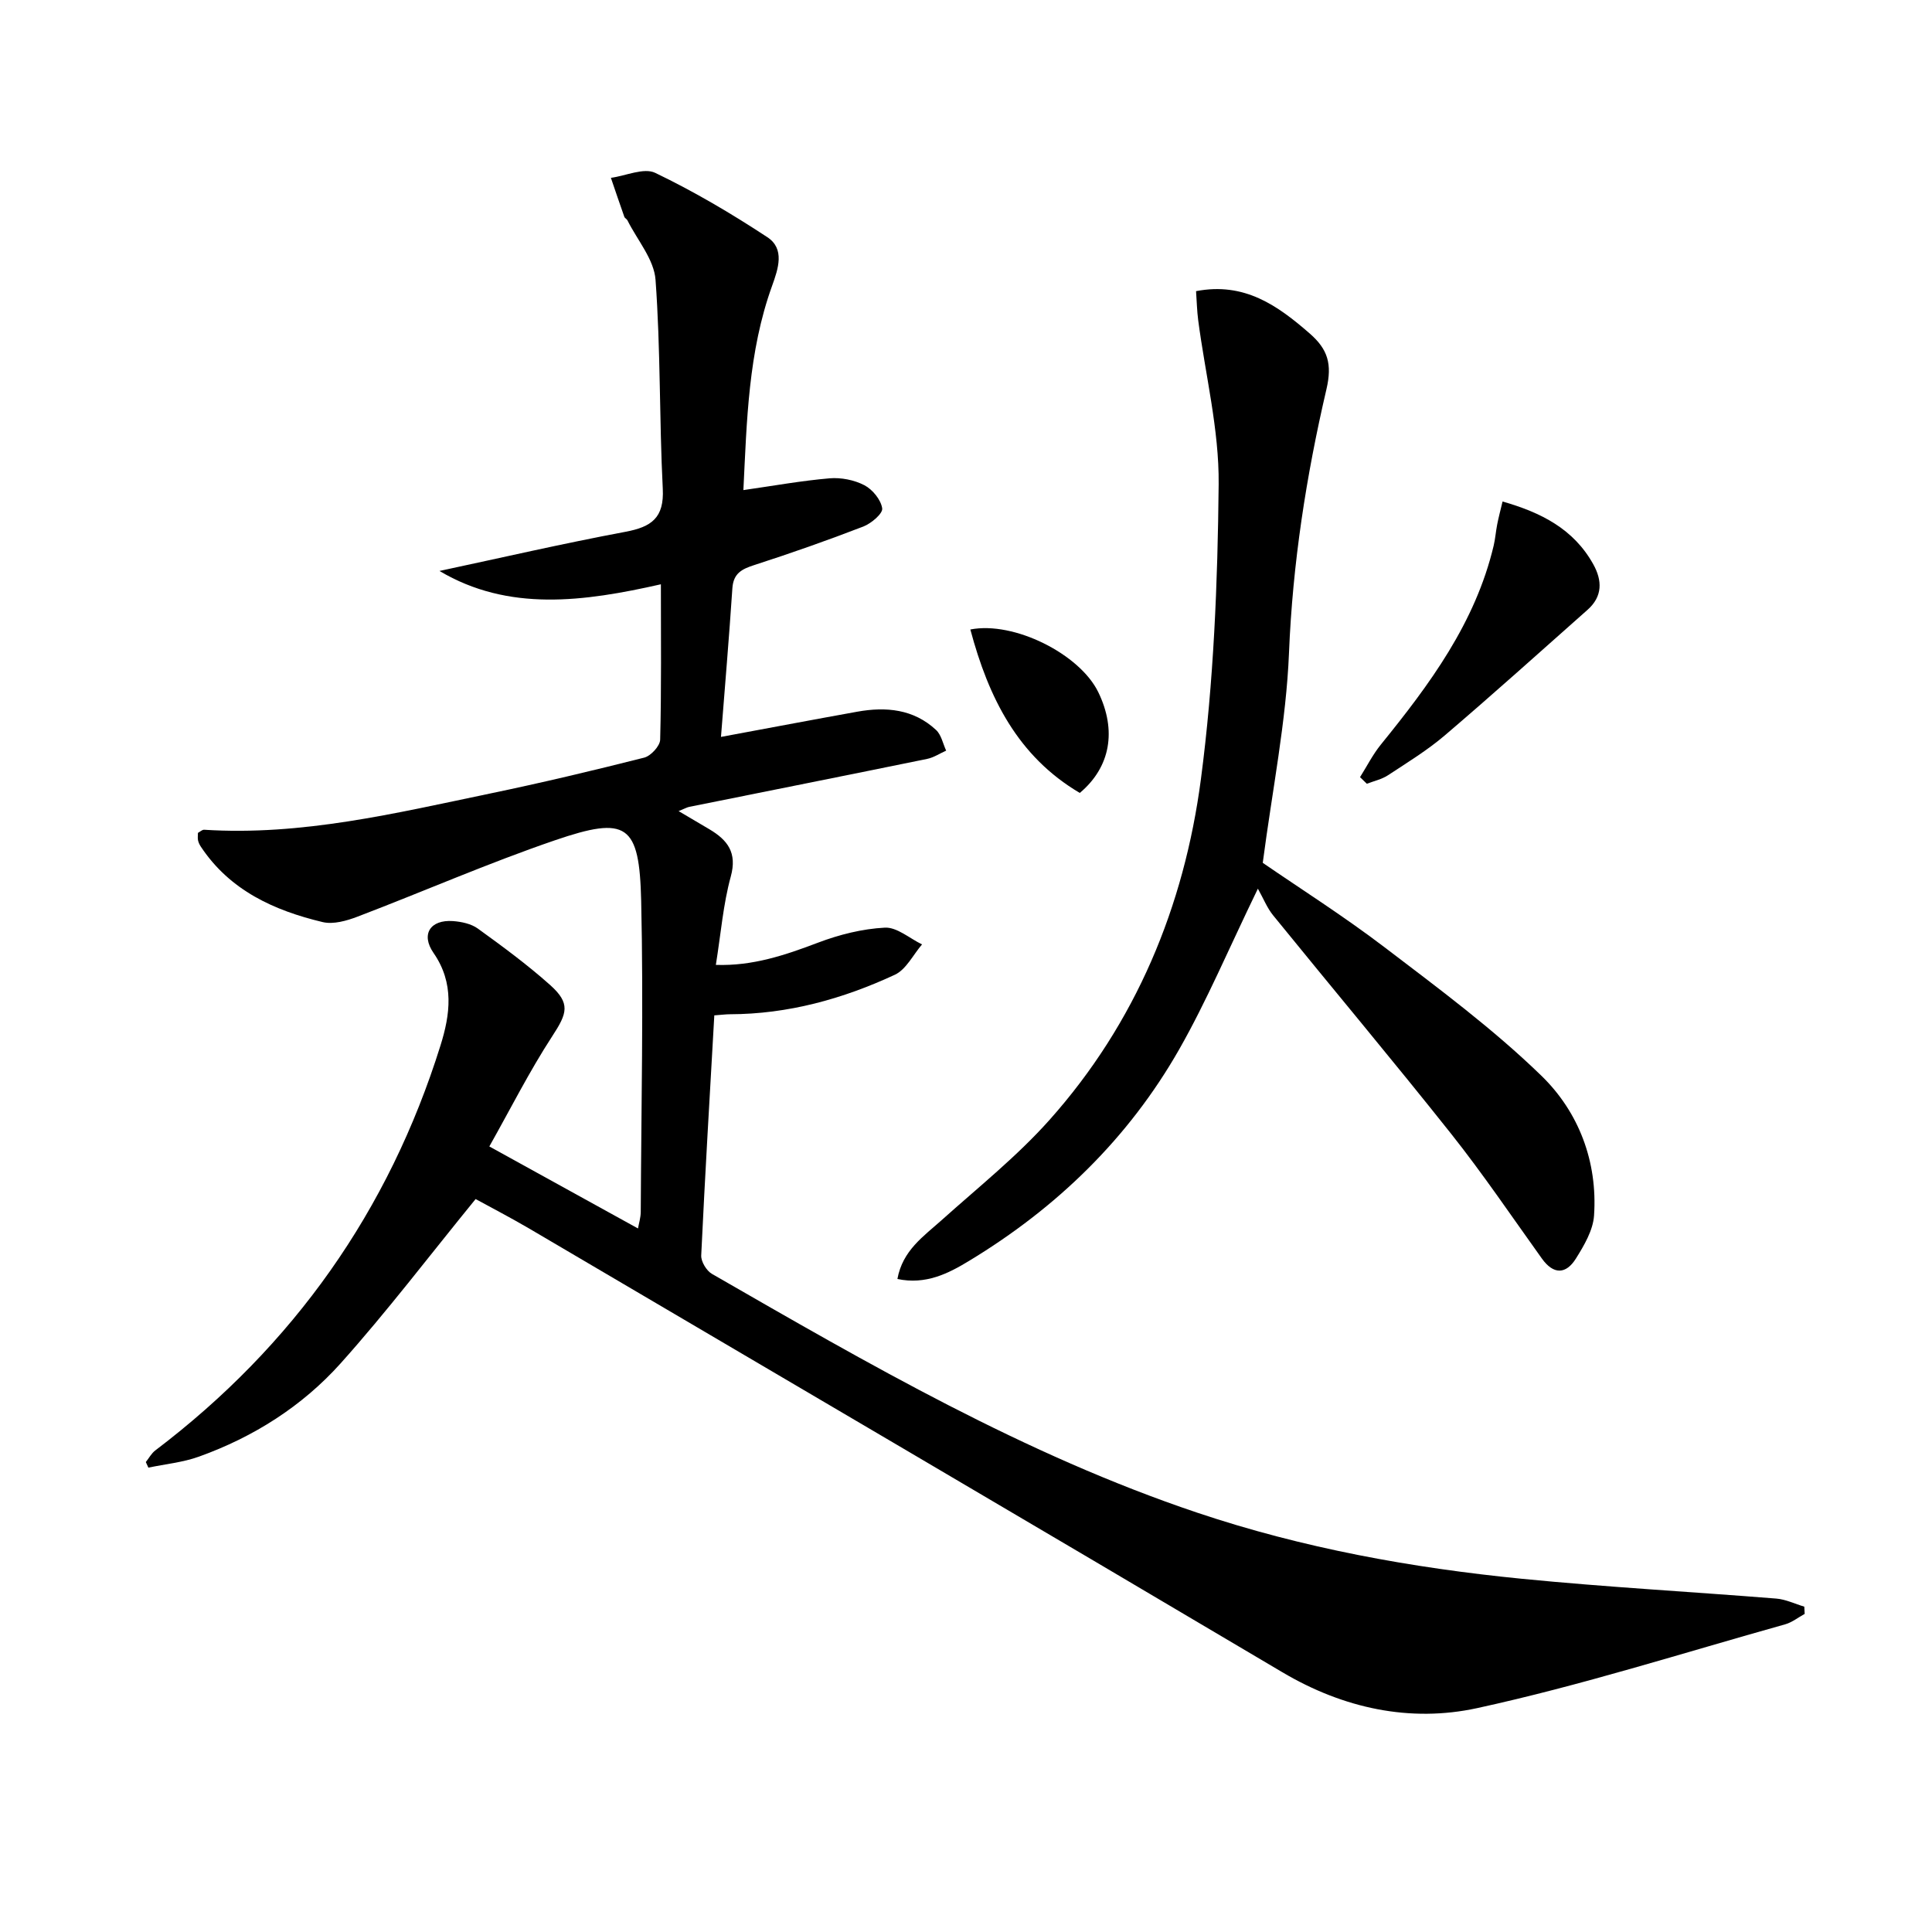
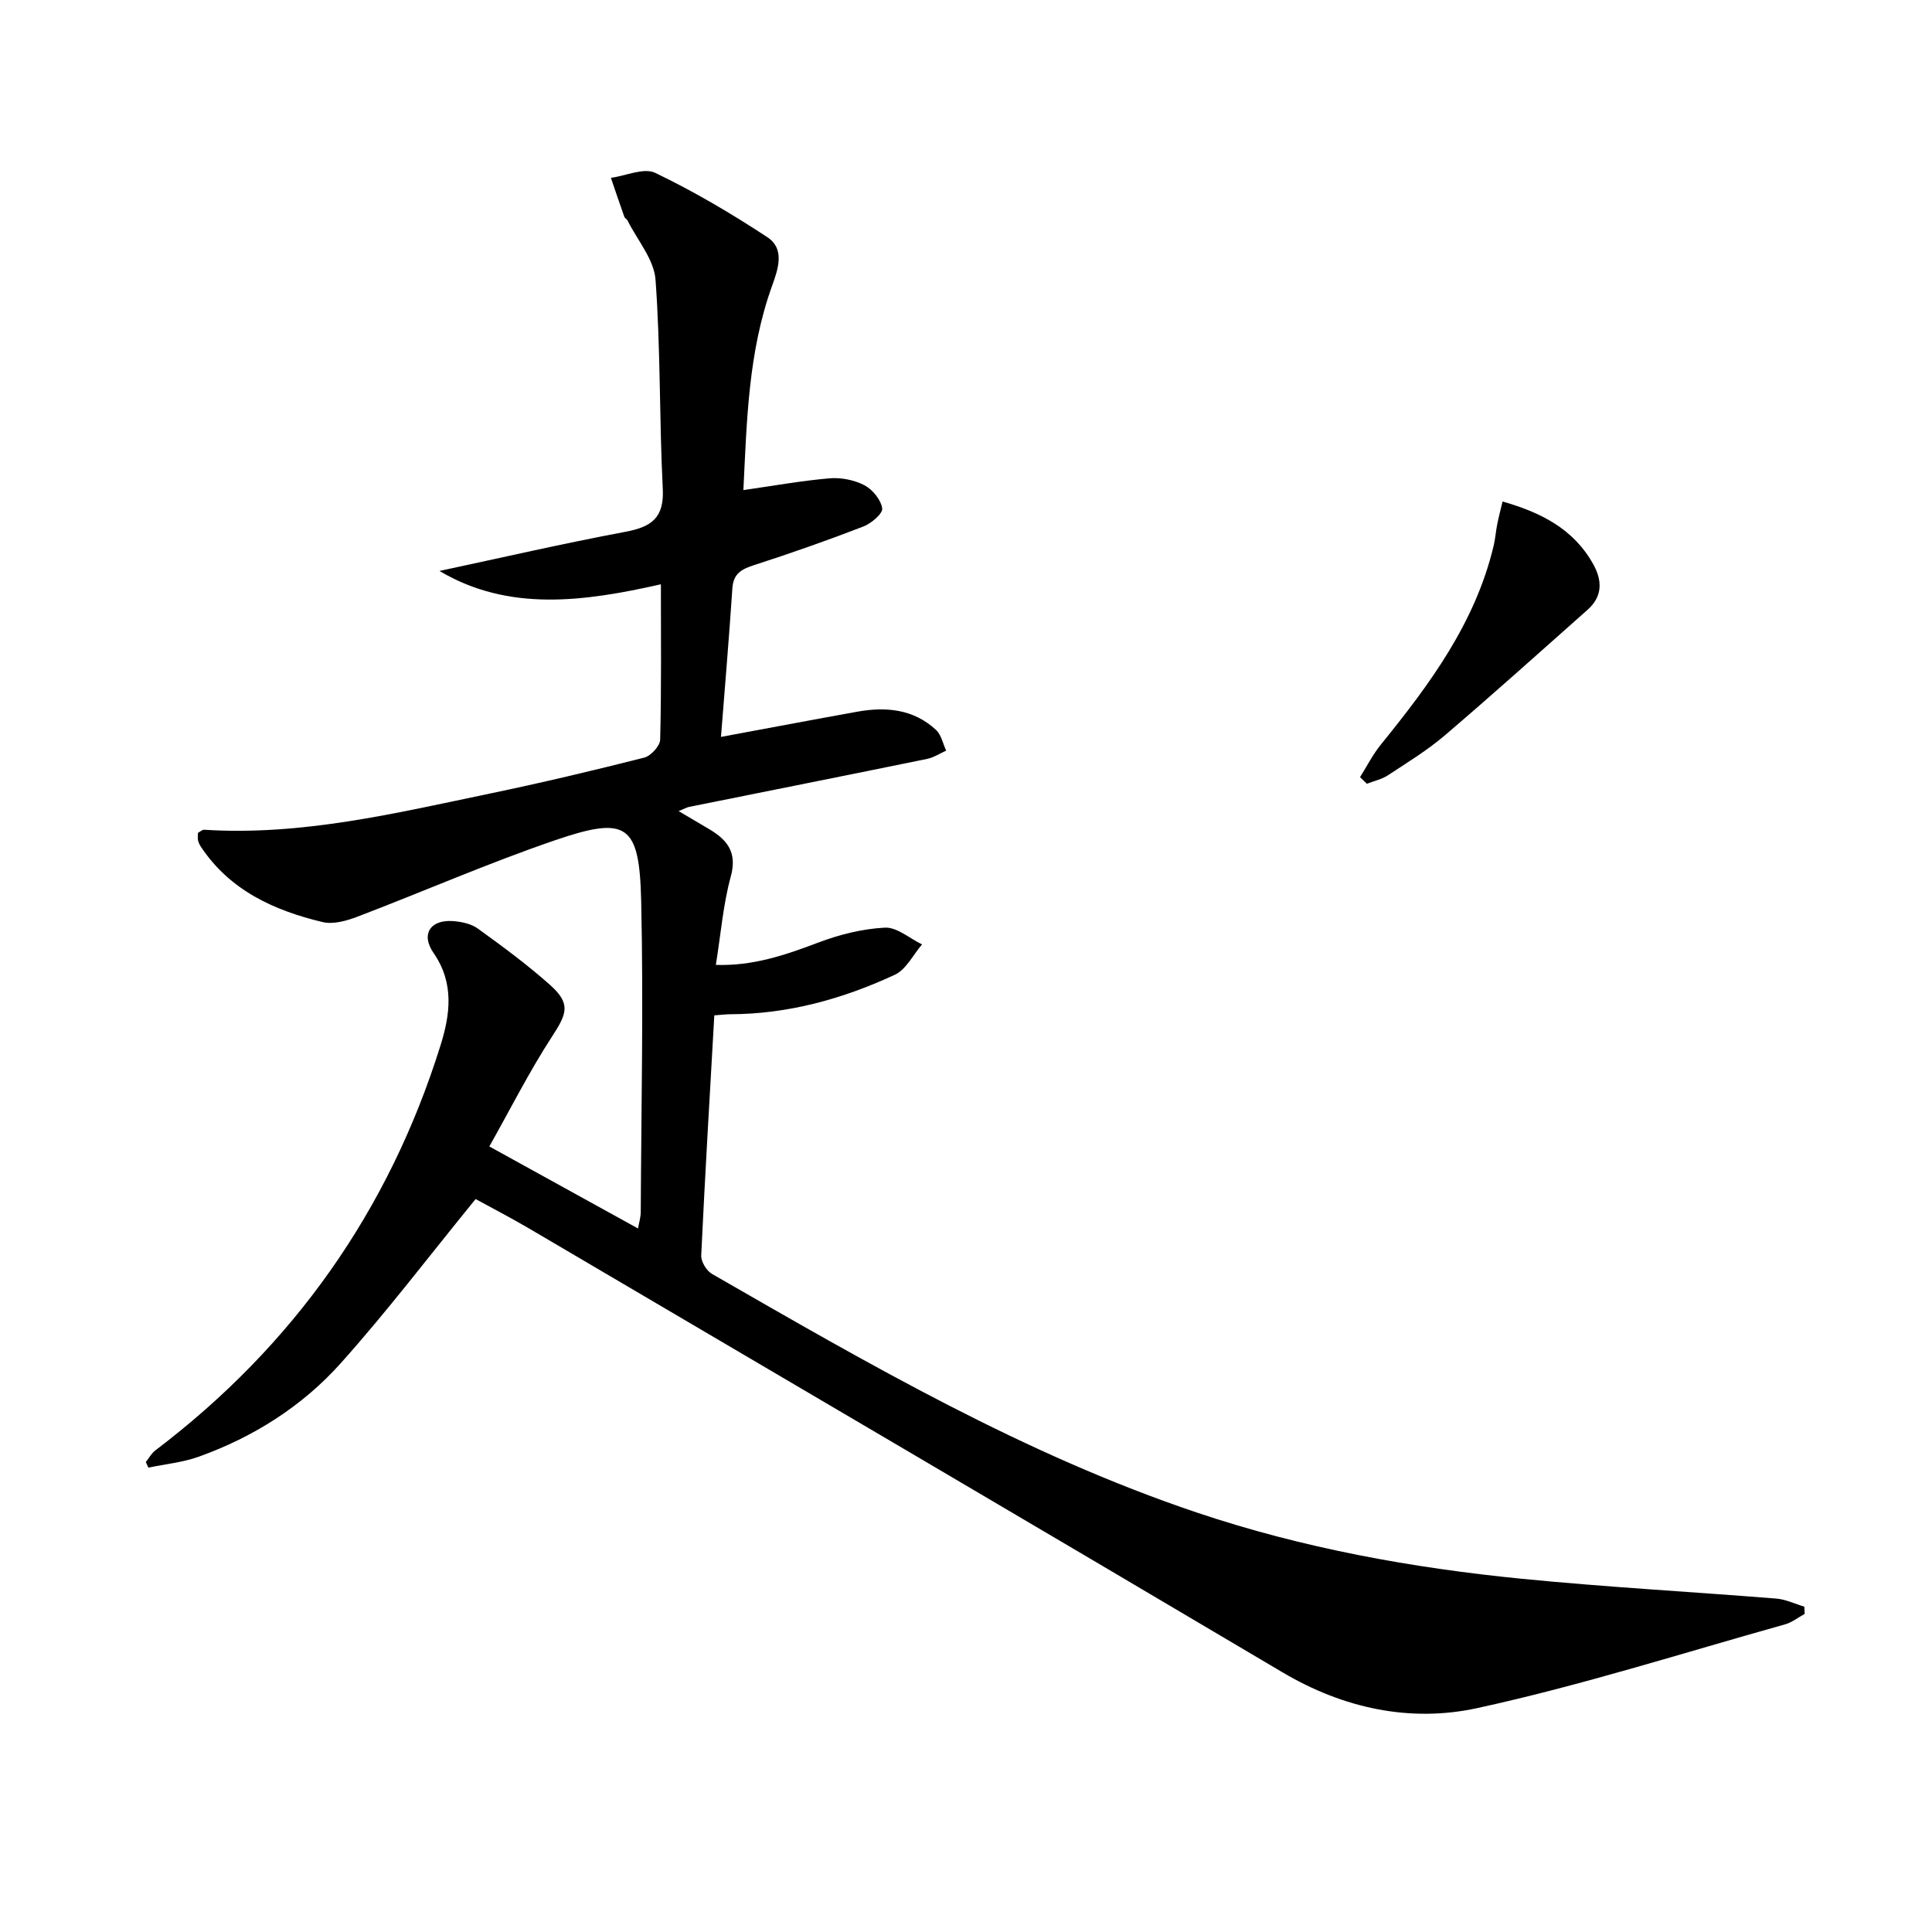
<svg xmlns="http://www.w3.org/2000/svg" enable-background="new 0 0 400 400" viewBox="0 0 400 400">
  <path d="m98.47 248.25c-9.61 11.78-18.34 23.29-27.95 34.02-7.96 8.88-18.02 15.25-29.33 19.31-3.33 1.2-6.97 1.54-10.47 2.28-.18-.39-.36-.77-.53-1.16.65-.81 1.16-1.8 1.97-2.41 28.59-21.68 48.34-49.61 59.04-83.84 2-6.39 2.9-12.88-1.44-19.15-2.69-3.89-.65-6.93 4.02-6.6 1.76.13 3.77.55 5.15 1.55 5.12 3.7 10.23 7.46 14.94 11.66 4.29 3.83 3.58 5.86.49 10.59-4.77 7.32-8.71 15.17-13.05 22.86 10.39 5.73 20.41 11.26 30.78 16.98.18-1.04.56-2.24.57-3.43.1-21.45.58-42.91.09-64.35-.37-15.97-2.93-17.7-17.91-12.57-13.79 4.72-27.18 10.59-40.81 15.79-2.25.86-5.01 1.65-7.22 1.13-10.05-2.4-19.2-6.54-25.21-15.59-.27-.4-.5-.87-.6-1.34-.1-.46-.02-.97-.02-1.54.46-.25.88-.67 1.28-.65 20.18 1.29 39.62-3.42 59.11-7.48 10.72-2.23 21.38-4.76 32-7.45 1.38-.35 3.28-2.41 3.31-3.72.27-10.48.15-20.97.15-32.17-15.96 3.61-31.55 5.74-45.84-2.76 12.75-2.72 25.59-5.69 38.52-8.11 5.37-1.01 8.02-2.88 7.71-8.91-.73-14.41-.44-28.89-1.5-43.27-.31-4.22-3.77-8.2-5.81-12.29-.14-.29-.55-.46-.65-.74-.95-2.68-1.86-5.38-2.78-8.07 3.1-.42 6.83-2.16 9.18-1.03 8.02 3.85 15.75 8.41 23.2 13.31 3.69 2.42 2.26 6.55.99 10.09-4.94 13.67-5.23 27.95-5.94 42.28 6.22-.89 12.01-1.94 17.85-2.44 2.37-.2 5.1.34 7.2 1.43 1.69.88 3.43 3.01 3.69 4.79.16 1.07-2.26 3.12-3.9 3.76-7.44 2.87-14.97 5.52-22.56 7.97-2.61.84-4.35 1.72-4.56 4.81-.68 10.24-1.55 20.47-2.36 30.78 9.66-1.79 18.93-3.55 28.21-5.22 5.96-1.07 11.68-.55 16.33 3.79 1.08 1.01 1.41 2.82 2.08 4.27-1.31.58-2.56 1.43-3.93 1.71-16.42 3.36-32.86 6.63-49.29 9.94-.42.08-.81.32-2.17.87 2.54 1.5 4.47 2.63 6.39 3.77 3.74 2.23 5.77 4.82 4.41 9.78-1.57 5.72-2.04 11.73-3.09 18.29 7.62.26 14.35-2.02 21.15-4.6 4.4-1.67 9.17-2.87 13.84-3.11 2.5-.13 5.13 2.23 7.7 3.47-1.85 2.15-3.29 5.19-5.63 6.28-10.78 5.01-22.12 8.15-34.14 8.18-.81 0-1.62.11-3.24.23-.94 16.61-1.93 33.15-2.71 49.7-.06 1.27 1.09 3.18 2.23 3.83 32.42 18.65 64.79 37.45 100.48 49.44 21.82 7.33 44.36 11.42 67.19 13.68 17.53 1.73 35.13 2.69 52.69 4.1 1.96.16 3.86 1.1 5.79 1.67.03.5.05 1 .08 1.5-1.34.73-2.6 1.75-4.04 2.16-21.22 5.94-42.28 12.67-63.78 17.35-13.85 3.01-27.66.07-40.32-7.43-51.94-30.77-104.01-61.32-156.05-91.93-3.85-2.25-7.84-4.32-10.98-6.04z" />
-   <path d="m185.8 264.8c1.07-5.92 5.41-8.82 9.21-12.23 7.54-6.76 15.54-13.15 22.25-20.67 17.91-20.07 27.9-44.22 31.37-70.54 2.66-20.19 3.48-40.72 3.68-61.11.11-11.31-2.76-22.65-4.24-33.98-.25-1.93-.29-3.88-.44-5.99 10-1.93 16.88 2.96 23.56 8.79 3.72 3.25 4.65 6.3 3.44 11.5-4.19 17.95-7.01 36.1-7.76 54.66-.58 14.16-3.44 28.23-5.43 43.41 7.6 5.23 16.72 11.01 25.28 17.53 11.1 8.46 22.41 16.84 32.39 26.53 7.74 7.51 11.68 17.79 10.92 28.97-.21 3.06-2.06 6.19-3.76 8.91-2.04 3.25-4.61 3.38-7.04-.01-6.2-8.65-12.17-17.49-18.78-25.82-12.1-15.24-24.61-30.15-36.88-45.26-1.24-1.53-1.99-3.46-3.14-5.5-6.07 12.51-10.57 23.22-16.28 33.25-10.5 18.44-25.39 32.85-43.51 43.81-4.32 2.63-8.99 4.99-14.84 3.75z" />
-   <path d="m281.58 160.9c1.42-2.25 2.64-4.68 4.3-6.73 10.09-12.44 19.58-25.21 23.37-41.21.34-1.44.44-2.93.73-4.39.28-1.44.66-2.86 1.11-4.74 7.96 2.28 14.68 5.66 18.76 12.96 1.91 3.41 1.96 6.69-1.16 9.46-9.81 8.7-19.56 17.47-29.53 25.98-3.63 3.1-7.77 5.63-11.78 8.27-1.29.85-2.92 1.2-4.39 1.77-.47-.45-.94-.91-1.41-1.37z" />
-   <path d="m200.9 130.33c9.03-1.78 22.66 5.09 26.49 12.98 3.84 7.92 2.54 15.5-3.83 20.86-12.82-7.56-18.88-19.67-22.66-33.84z" />
+   <path d="m281.58 160.9c1.42-2.25 2.64-4.68 4.3-6.73 10.09-12.44 19.58-25.21 23.37-41.21.34-1.44.44-2.93.73-4.39.28-1.44.66-2.86 1.11-4.74 7.96 2.28 14.68 5.66 18.76 12.96 1.91 3.41 1.96 6.69-1.16 9.46-9.81 8.7-19.56 17.47-29.53 25.98-3.63 3.1-7.77 5.63-11.78 8.27-1.29.85-2.92 1.2-4.39 1.77-.47-.45-.94-.91-1.41-1.37" />
</svg>